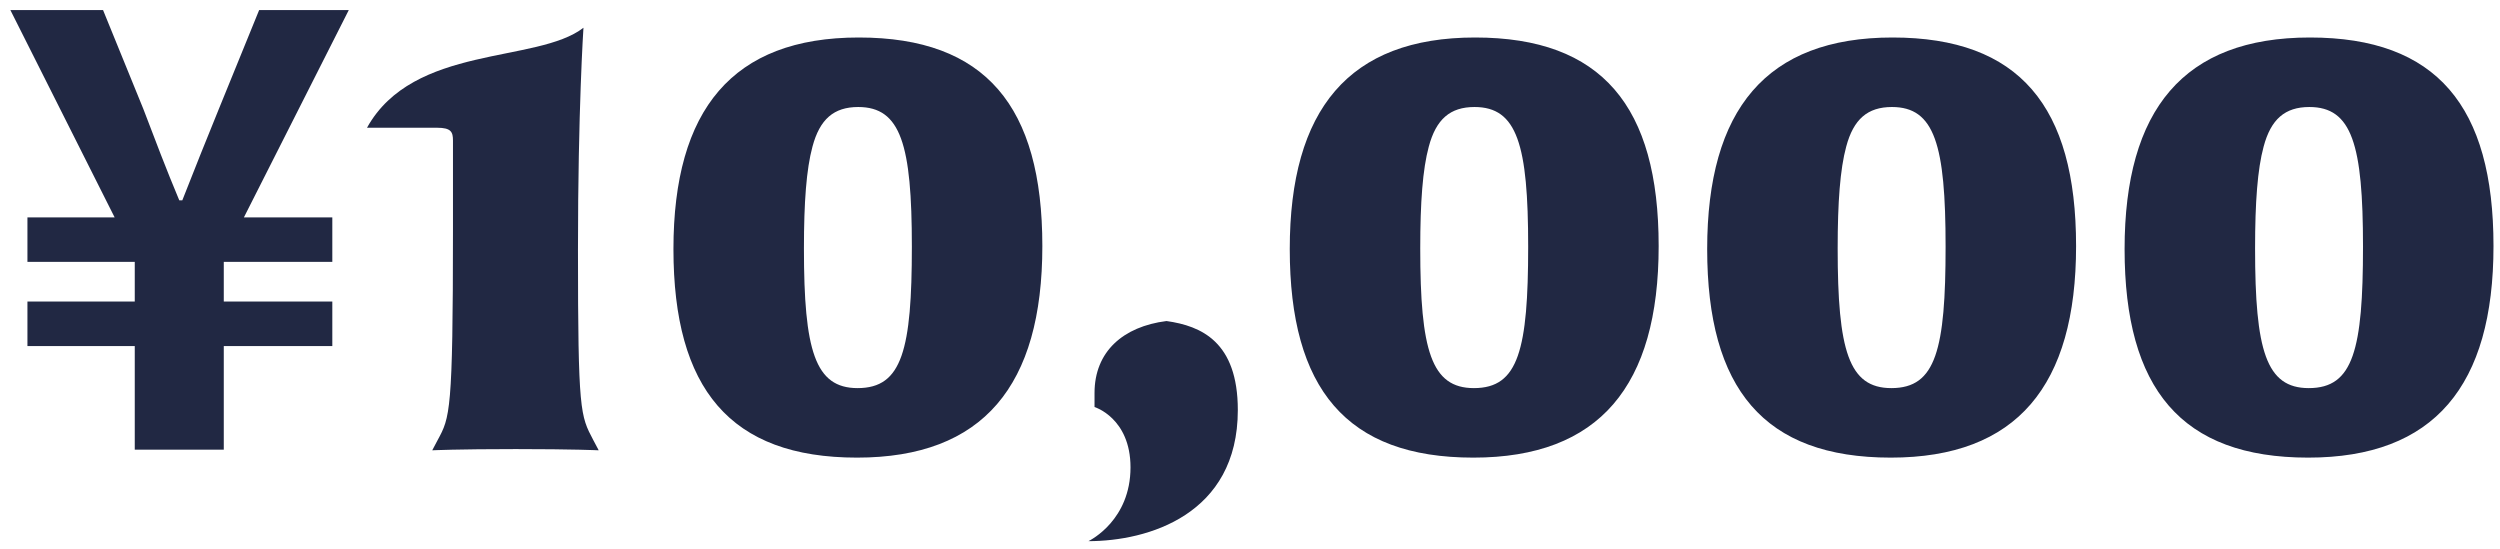
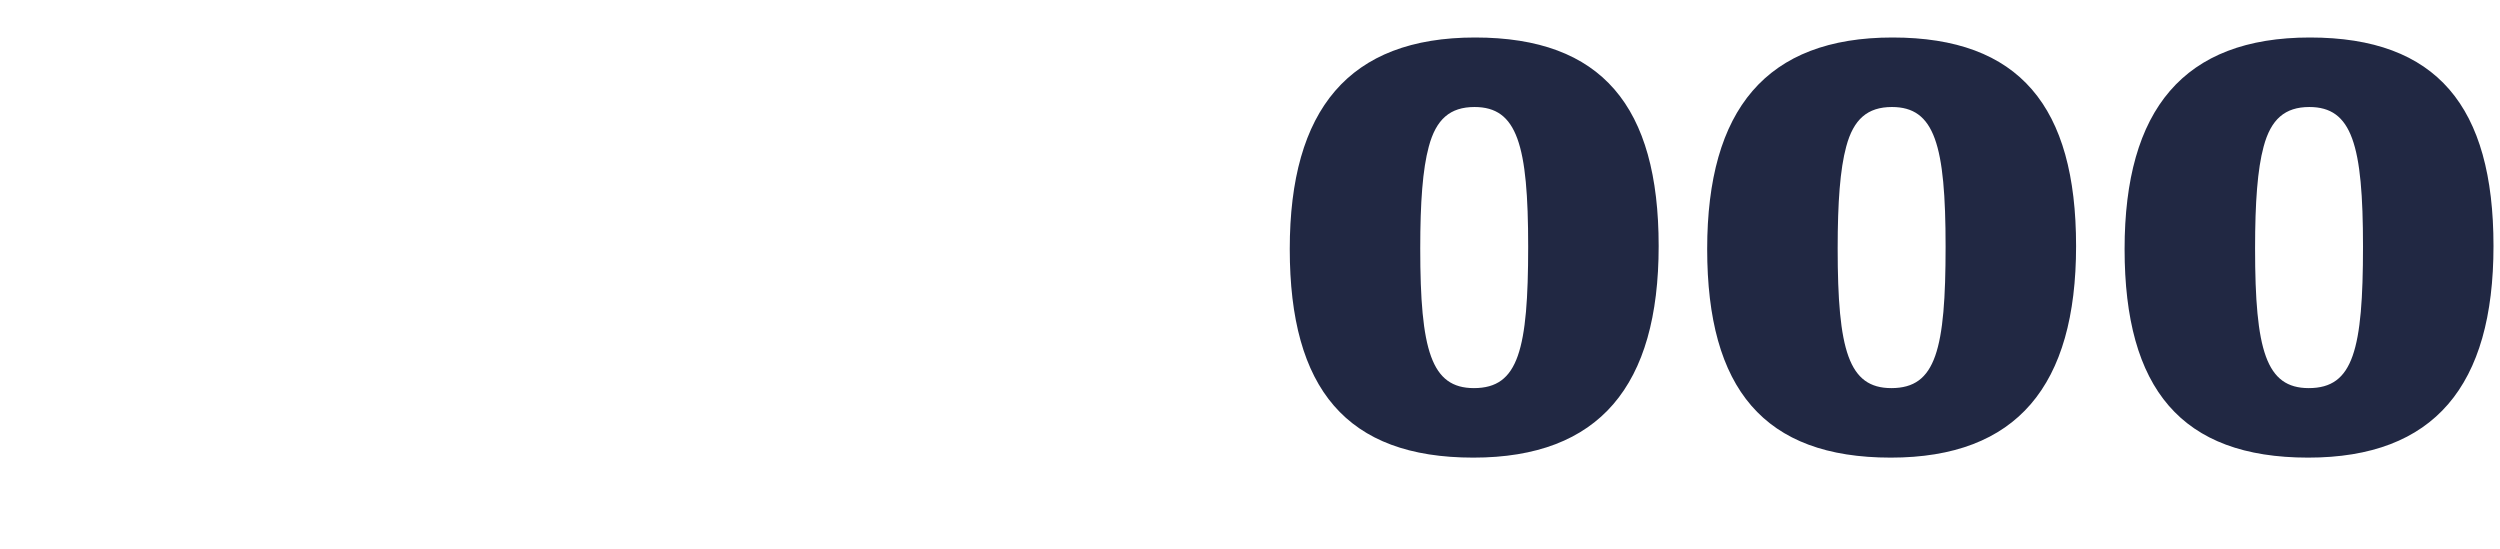
<svg xmlns="http://www.w3.org/2000/svg" width="164" height="36" viewBox="0 0 164 36" fill="none">
  <path d="M163.573 16.14C163.573 25.3 159.693 30.02 151.413 30.02C143.093 30.02 139.373 25.5 139.373 16.34C139.373 7.18 143.253 2.46 151.533 2.46C159.853 2.46 163.573 6.98 163.573 16.14ZM155.013 16.18C155.013 9.5 154.293 7.02 151.493 7.02C149.893 7.02 148.973 7.82 148.493 9.62C148.093 11.1 147.933 13.26 147.933 16.3C147.933 22.98 148.653 25.46 151.453 25.46C152.933 25.46 153.813 24.82 154.333 23.34C154.853 21.86 155.013 19.54 155.013 16.18Z" fill="#212843" />
  <path d="M136.191 16.14C136.191 25.3 132.311 30.02 124.031 30.02C115.711 30.02 111.991 25.5 111.991 16.34C111.991 7.18 115.871 2.46 124.151 2.46C132.471 2.46 136.191 6.98 136.191 16.14ZM127.631 16.18C127.631 9.5 126.911 7.02 124.111 7.02C122.511 7.02 121.591 7.82 121.111 9.62C120.711 11.1 120.551 13.26 120.551 16.3C120.551 22.98 121.271 25.46 124.071 25.46C125.551 25.46 126.431 24.82 126.951 23.34C127.471 21.86 127.631 19.54 127.631 16.18Z" fill="#212843" />
  <path d="M108.808 16.14C108.808 25.3 104.928 30.02 96.648 30.02C88.328 30.02 84.608 25.5 84.608 16.34C84.608 7.18 88.488 2.46 96.768 2.46C105.088 2.46 108.808 6.98 108.808 16.14ZM100.248 16.18C100.248 9.5 99.528 7.02 96.728 7.02C95.128 7.02 94.208 7.82 93.728 9.62C93.328 11.1 93.168 13.26 93.168 16.3C93.168 22.98 93.888 25.46 96.688 25.46C98.168 25.46 99.048 24.82 99.568 23.34C100.088 21.86 100.248 19.54 100.248 16.18Z" fill="#212843" />
-   <path d="M81.201 26.9C81.201 33.78 75.281 35.5 71.401 35.5C71.561 35.42 74.161 34.1 74.161 30.66C74.161 27.42 71.801 26.7 71.801 26.7V25.78C71.801 23.06 73.681 21.42 76.521 21.06C78.801 21.38 81.201 22.42 81.201 26.9Z" fill="#212843" />
-   <path d="M68.378 16.14C68.378 25.3 64.498 30.02 56.218 30.02C47.898 30.02 44.178 25.5 44.178 16.34C44.178 7.18 48.058 2.46 56.338 2.46C64.658 2.46 68.378 6.98 68.378 16.14ZM59.818 16.18C59.818 9.5 59.098 7.02 56.298 7.02C54.698 7.02 53.778 7.82 53.298 9.62C52.898 11.1 52.738 13.26 52.738 16.3C52.738 22.98 53.458 25.46 56.258 25.46C57.738 25.46 58.618 24.82 59.138 23.34C59.658 21.86 59.818 19.54 59.818 16.18Z" fill="#212843" />
-   <path d="M39.275 29.54C39.275 29.54 37.635 29.46 33.835 29.46C29.995 29.46 28.355 29.54 28.355 29.54L28.715 28.86C29.515 27.38 29.715 27.06 29.715 15.06V9.22C29.715 8.66 29.595 8.38 28.675 8.38H24.075C27.115 2.9 35.235 4.18 38.275 1.82C38.275 1.82 37.915 7.18 37.915 16.38C37.915 27.06 38.075 27.26 38.915 28.86L39.275 29.54Z" fill="#212843" />
-   <path d="M8.84 29.5V22.7H1.8V19.78H8.84V17.18H1.8V14.26H7.52L0.68 0.66H6.76L9.4 7.14C10.16 9.14 10.92 11.14 11.76 13.14H11.96C12.76 11.1 13.56 9.1 14.36 7.14L17 0.66H22.88L16 14.26H21.8V17.18H14.68V19.78H21.8V22.7H14.68V29.5H8.84Z" fill="#212843" />
</svg>